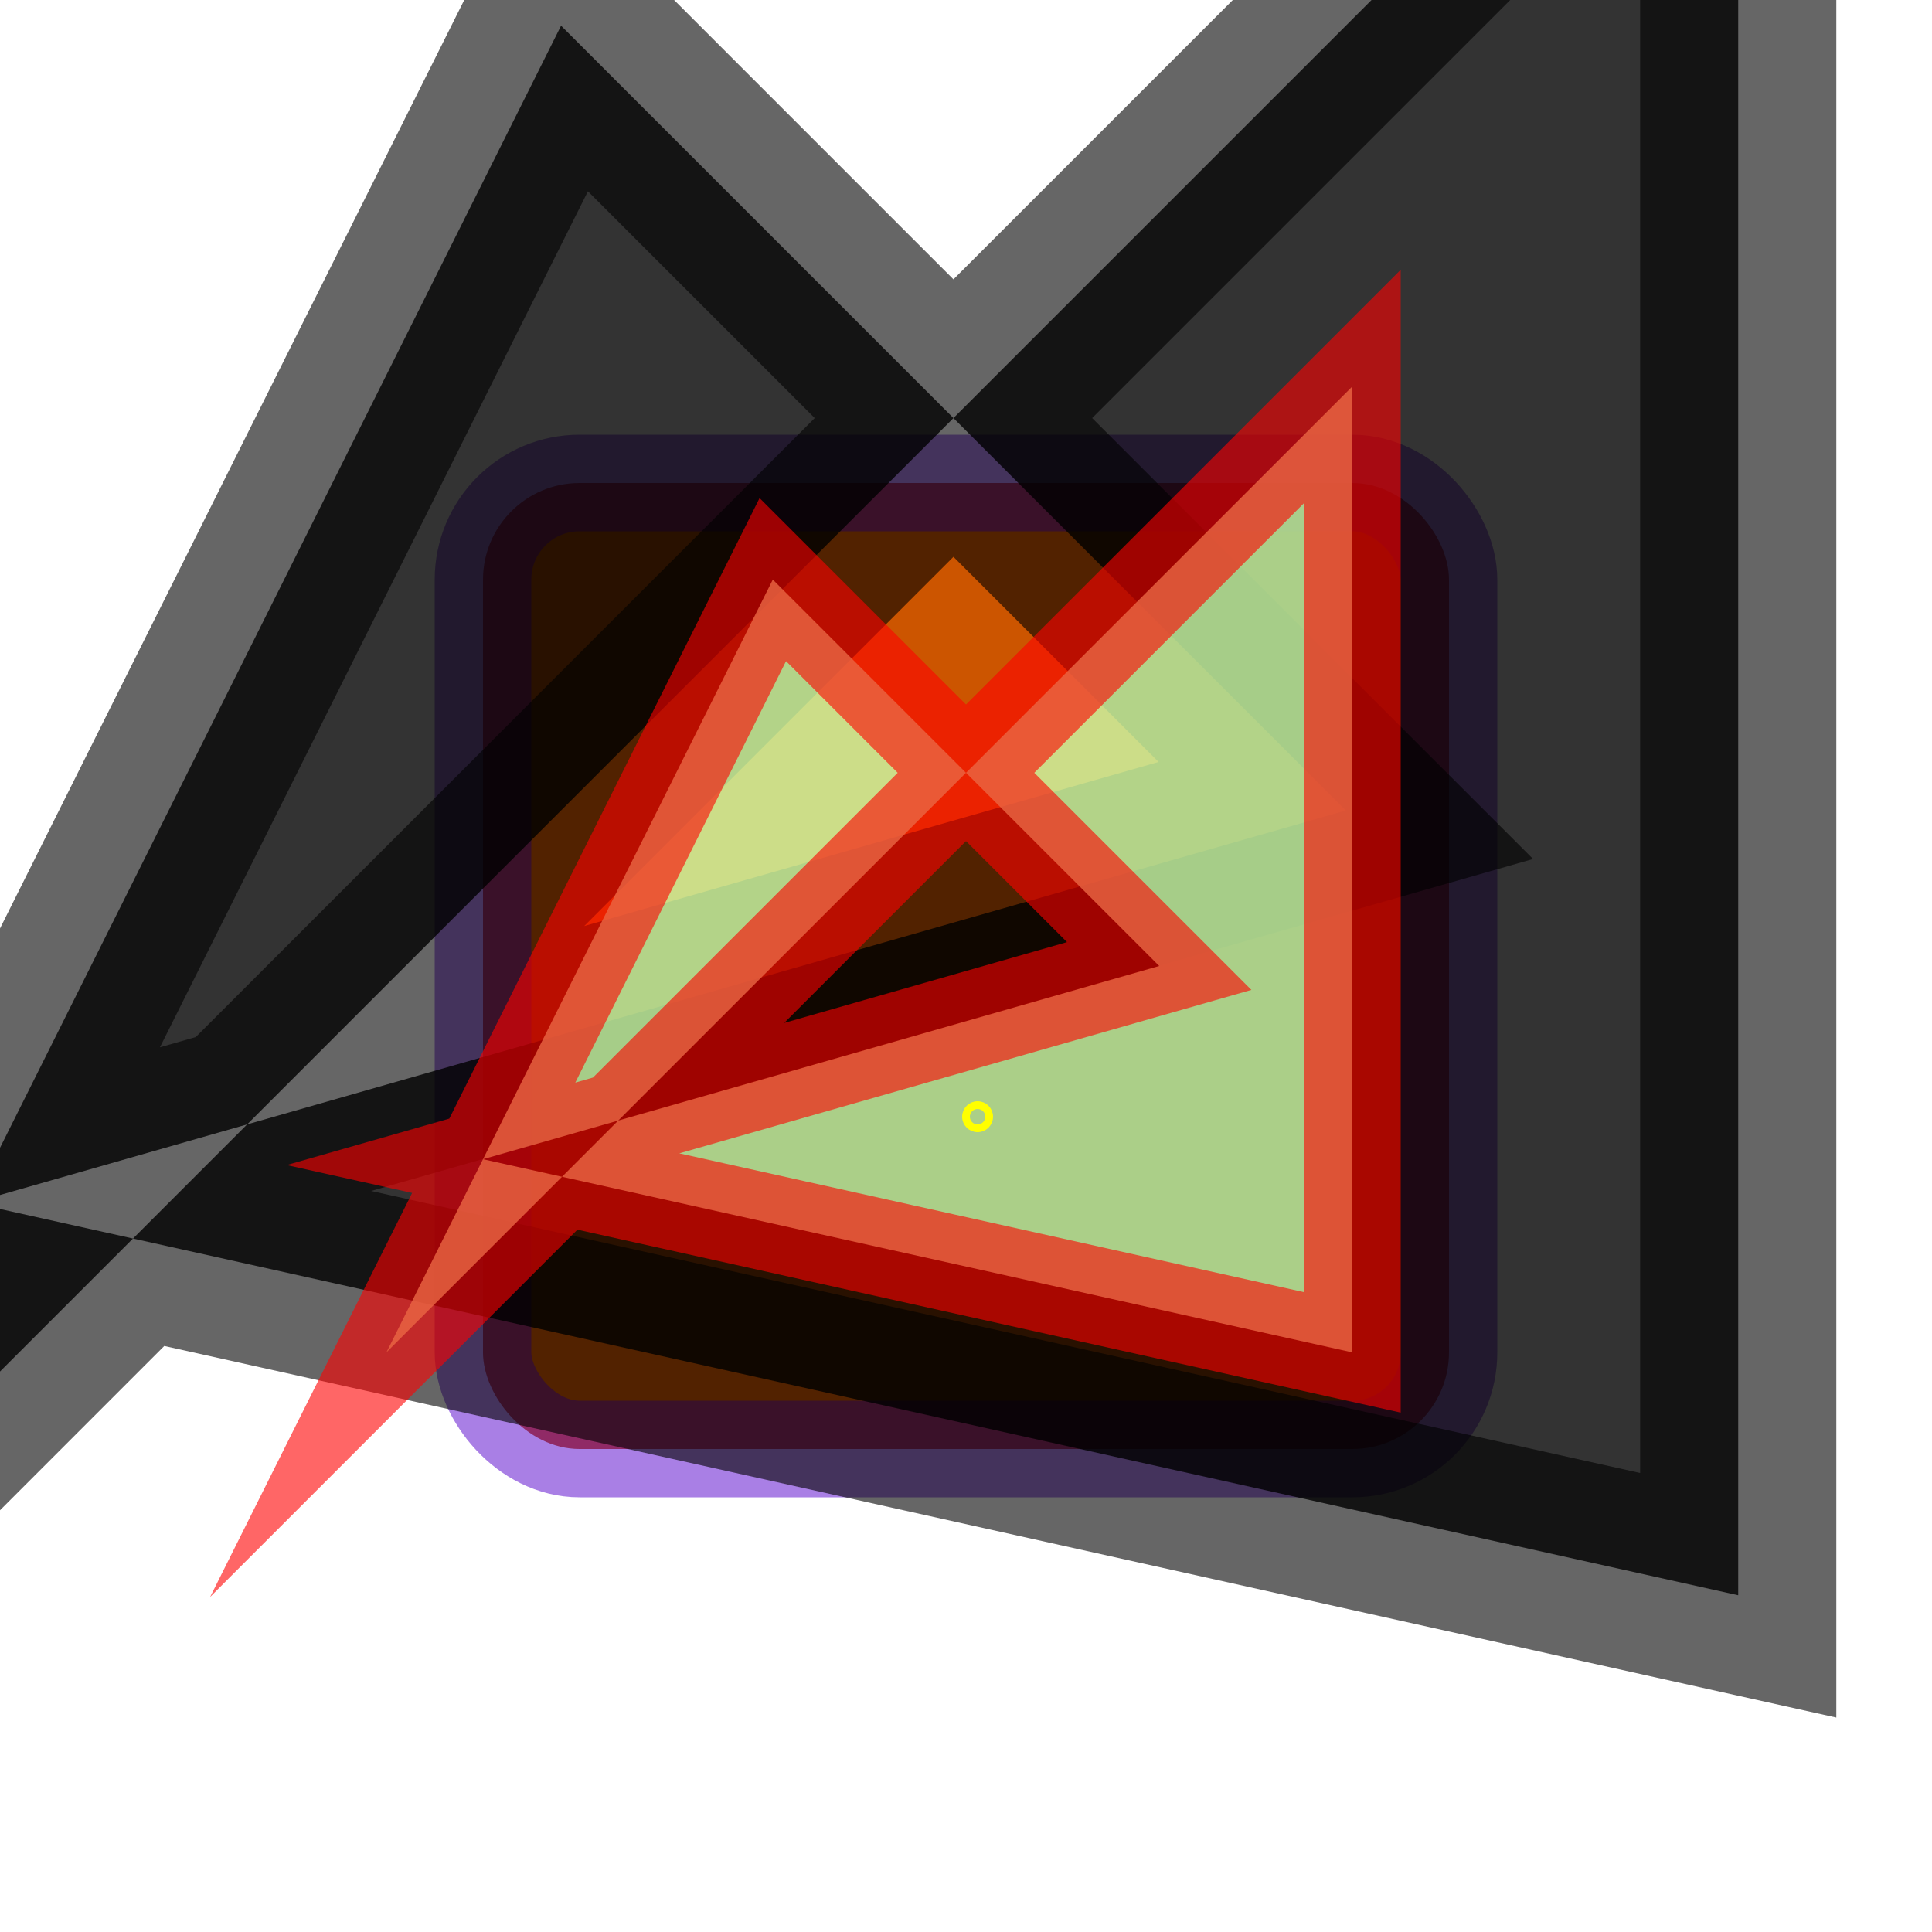
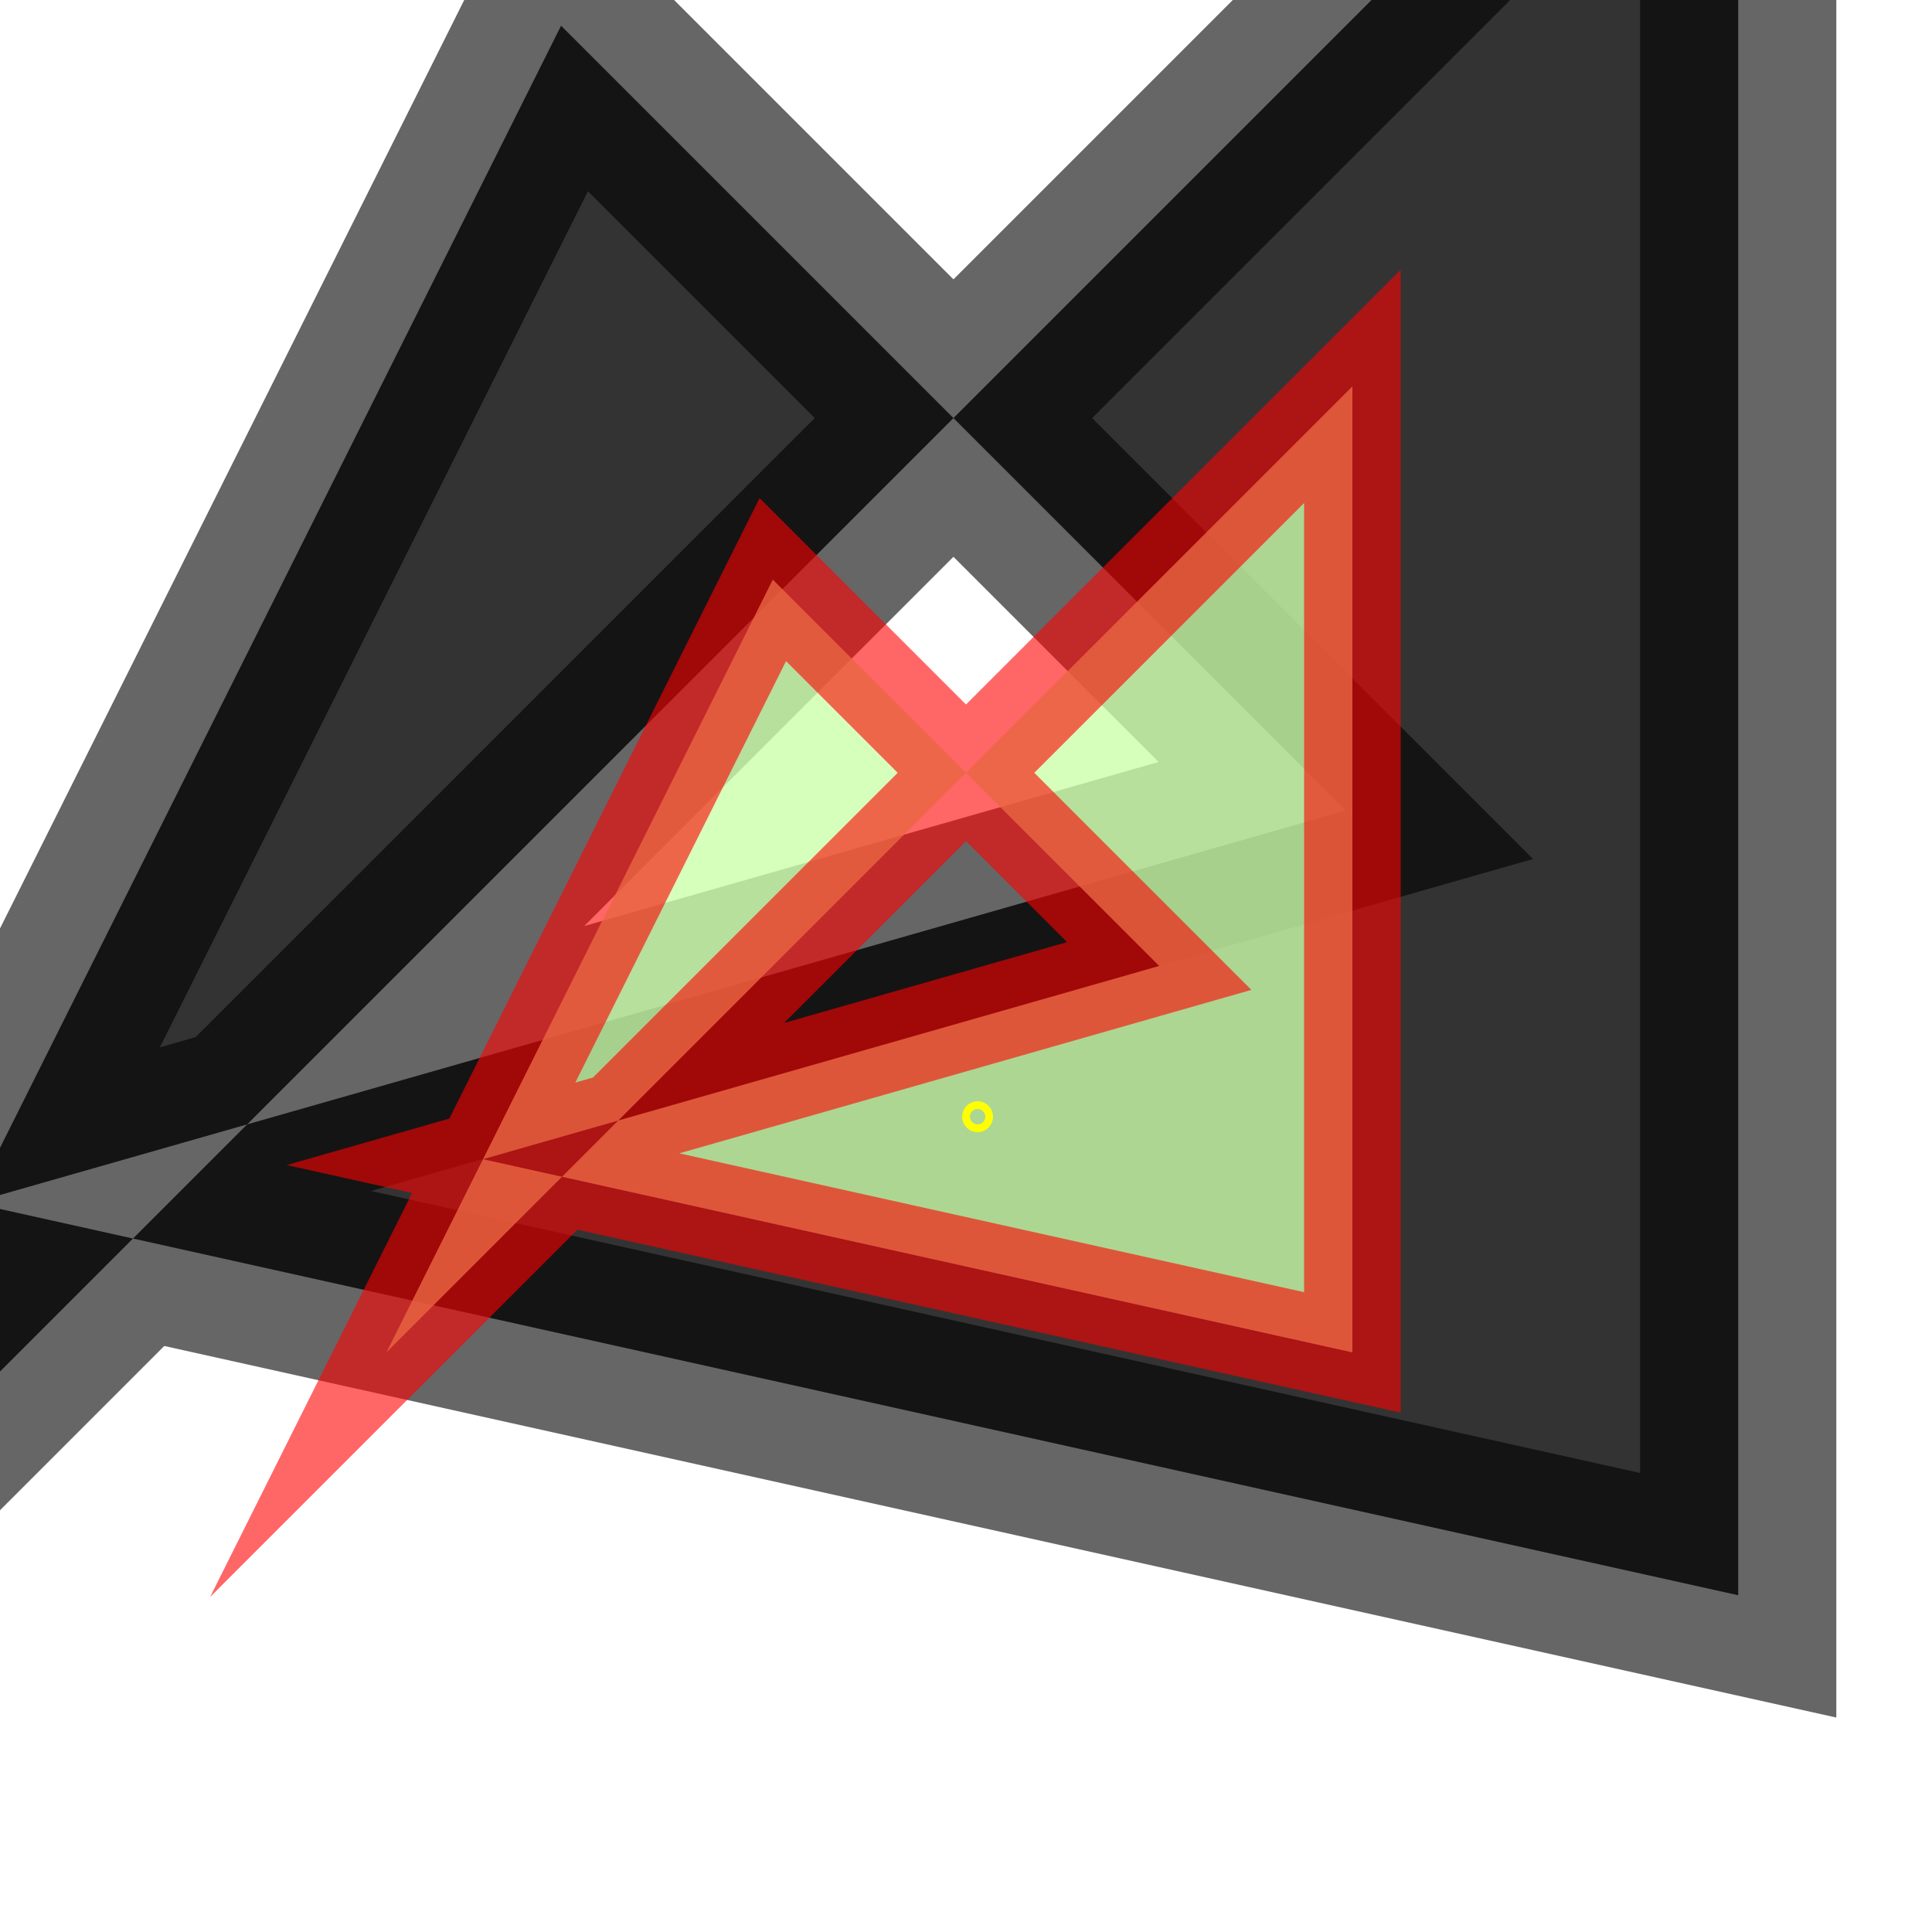
<svg xmlns="http://www.w3.org/2000/svg" xmlns:xlink="http://www.w3.org/1999/xlink" width="400px" height="400px" viewBox="0 0 1000 1000" version="1.1" xml:lang="de">
  <title>SVG-Beispiel: Schattenwurf</title>
  <desc>SVG-Beispiel Schattenwurf einer ausgedehnten Lichtquelle,
  endlich weit weg. Lichtquelle ist als gelber Kreis eingezeichnet.
  Offene Frage: Korrelation zwischen Verbreiterung des Schattens
  und Abstand der Lichtquelle.
  </desc>
  <defs>
    <filter id="Schatten" filterUnits="userSpaceOnUse" x="0" y="0" width="1000" height="1000">
      <feGaussianBlur in="SourceGraphic" stdDeviation="8" x="0" y="0" width="1000" height="1000" result="Gauss" />
    </filter>
    <filter id="Licht" filterUnits="userSpaceOnUse" x="-50" y="-50" width="1100" height="1100">
      <feSpecularLighting in="SourceGraphic" surfaceScale="5" specularConstant=".75" specularExponent="20" lighting-color="#fff" result="diffOut">
        <fePointLight x="506" y="578" z="162" />
      </feSpecularLighting>
      <feComposite in="SourceGraphic" in2="diffOut" operator="in" result="specOut2" />
      <feComposite in="SourceGraphic" in2="specOut2" operator="arithmetic" k1="0" k2="1" k3="1" k4="0" result="litPaint" />
    </filter>
    <polygon id="p1" points="400, 300 600, 500 250, 600 700, 700 700, 200 200, 700" fill-rule="evenodd" stroke-width="50" stroke-miterlimit="100" />
  </defs>
-   <rect x="250" y="250" rx="50" ry="50" width="500" height="500" fill="#c50" stroke-width="50" stroke="#50c" stroke-opacity="0.5" />
  <g filter="url(#Schatten)">
    <use xlink:href="#p1" fill="#000" stroke="#000" transform="translate(-522 -596) scale(2.031)" stroke-opacity="0.6" fill-opacity="0.8" opacity="0.8" />
  </g>
  <g filter="url(#Licht)">
    <use xlink:href="#p1" fill="#cfa" stroke="red" stroke-opacity="0.6" fill-opacity="0.8" />
  </g>
  <circle cy="578" cx="506" r="6" fill="none" stroke-width="4" stroke="#ff0">
    <desc>Position der Lichtquelle</desc>
  </circle>
</svg>